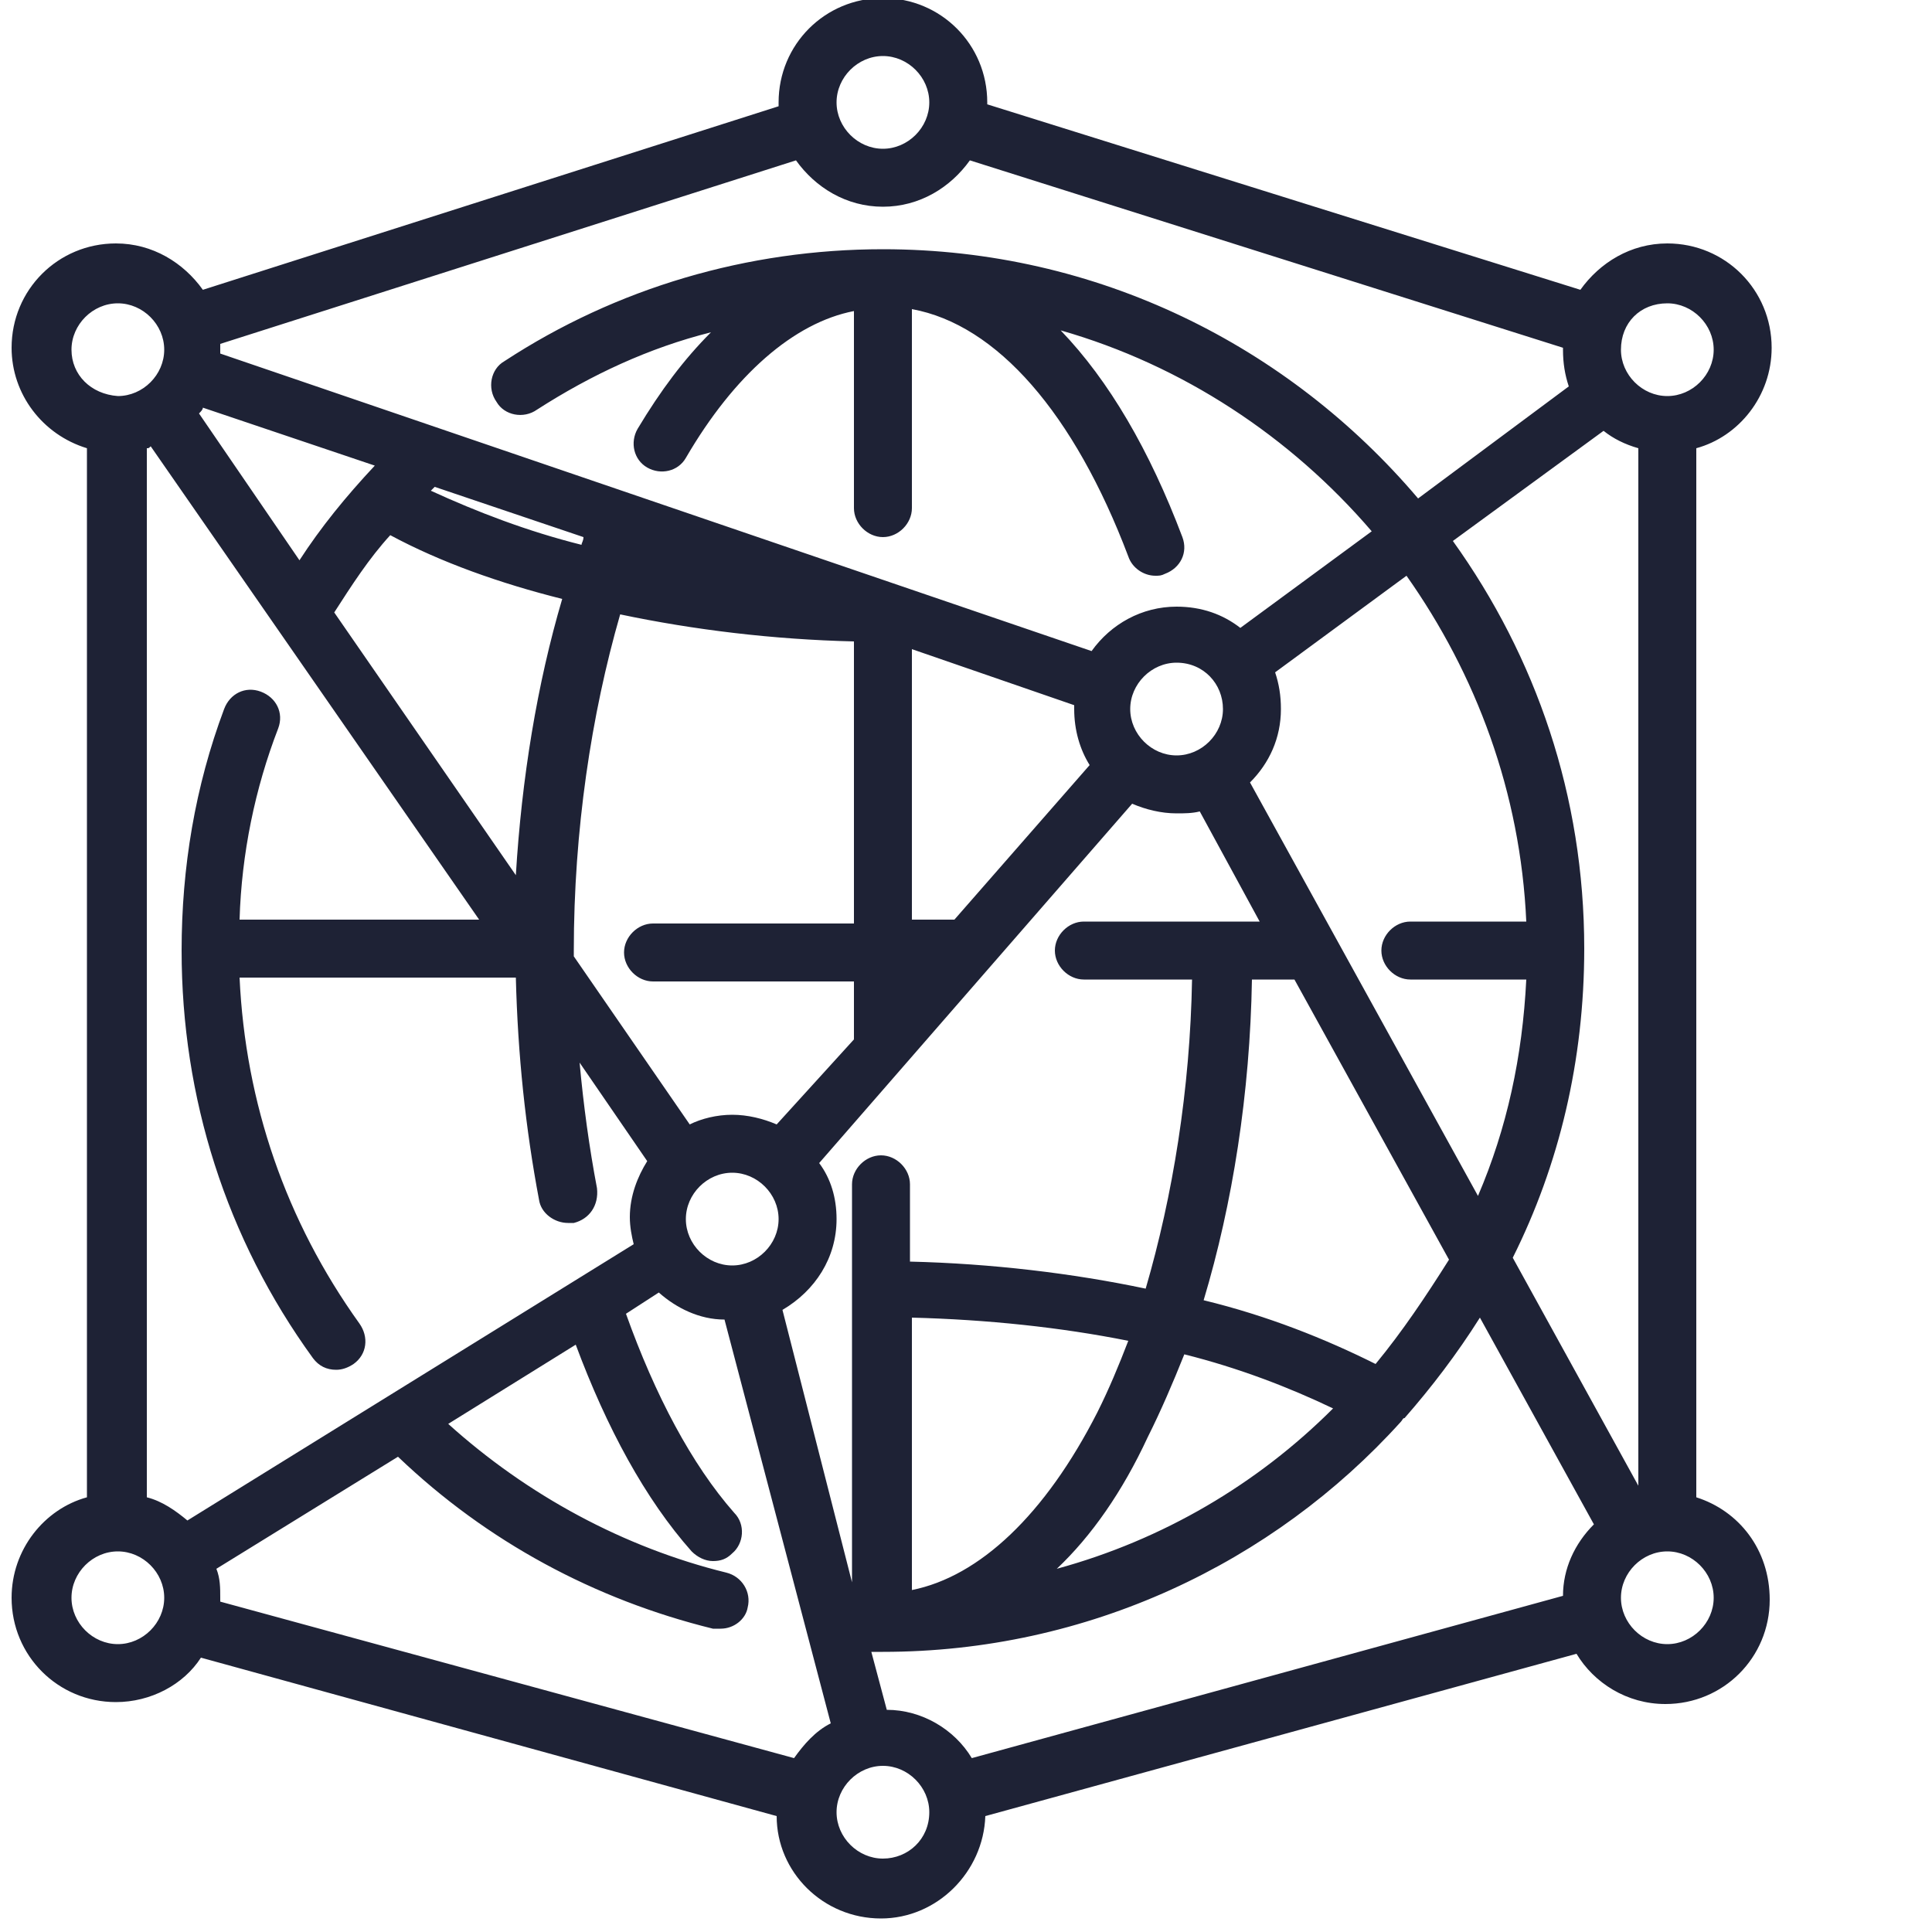
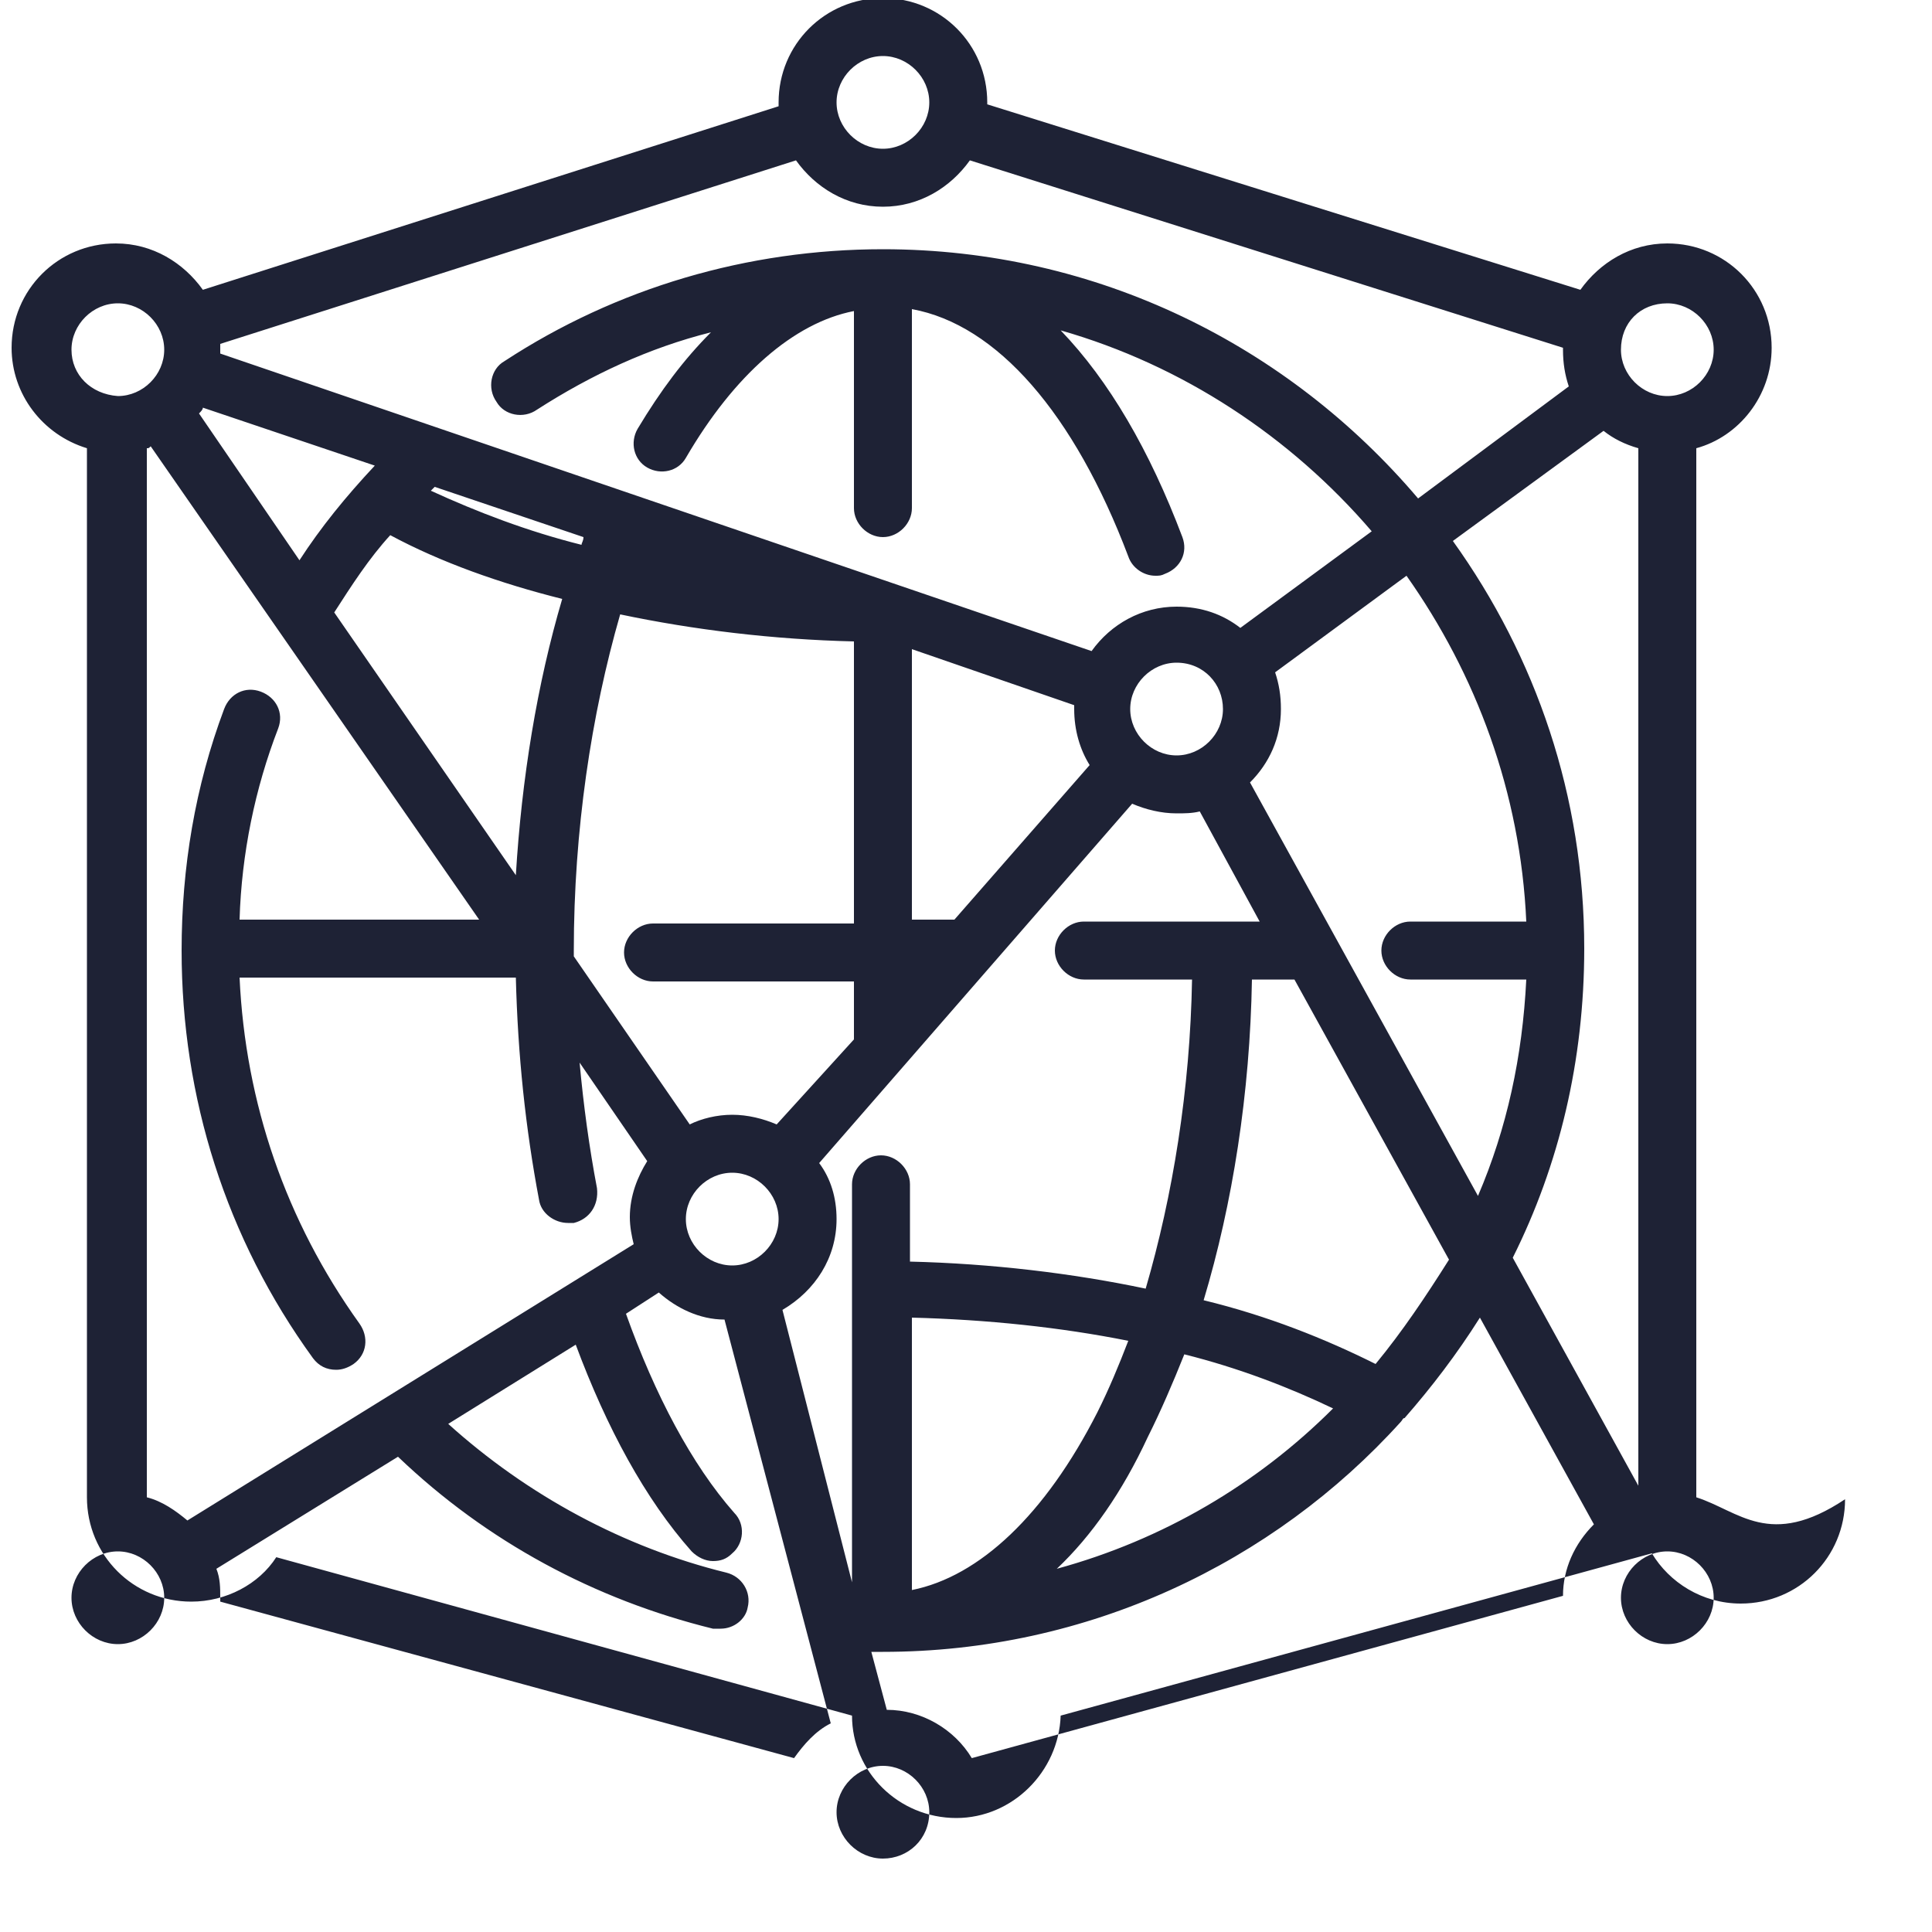
<svg xmlns="http://www.w3.org/2000/svg" version="1.1" id="Layer_1" x="0px" y="0px" viewBox="0 0 100 100" style="enable-background:new 0 0 100 100;" xml:space="preserve">
  <style type="text/css">
	.st0{fill:#1E2235;}
</style>
-   <path class="st0" d="M87.8,77.5V23.2c2.2-0.6,3.9-2.7,3.9-5.2c0-3-2.4-5.4-5.4-5.4c-1.9,0-3.5,1-4.5,2.4L51.1,5.4c0,0,0-0.1,0-0.1  c0-3-2.4-5.4-5.4-5.4c-3,0-5.4,2.4-5.4,5.4c0,0.1,0,0.1,0,0.2L10.5,15c-1-1.4-2.6-2.4-4.5-2.4c-3,0-5.4,2.4-5.4,5.4  c0,2.4,1.6,4.5,3.9,5.2v54.3c-2.2,0.6-3.9,2.7-3.9,5.2c0,3,2.4,5.4,5.4,5.4c1.8,0,3.5-0.9,4.4-2.3l29.8,8.2c0,2.9,2.4,5.3,5.4,5.3  c2.9,0,5.3-2.4,5.4-5.3l30.6-8.4c0.9,1.5,2.6,2.6,4.6,2.6c3,0,5.4-2.4,5.4-5.4C91.6,80.2,90,78.2,87.8,77.5z M45.9,88.5l-0.8-3  c0.2,0,0.4,0,0.6,0c10.6,0,20.2-4.6,26.8-11.9c0.1-0.1,0.1-0.2,0.2-0.2c1.4-1.6,2.7-3.3,3.9-5.2l5.9,10.7c-1,1-1.6,2.3-1.6,3.7  L50.3,91C49.4,89.5,47.7,88.5,45.9,88.5z M9.7,78.7c-0.6-0.5-1.3-1-2.1-1.2V23.2c0.1,0,0.1,0,0.2-0.1l17,24.5H12.4  c0.1-3.4,0.8-6.8,2-9.9c0.3-0.8-0.1-1.6-0.9-1.9c-0.8-0.3-1.6,0.1-1.9,0.9c-1.5,4-2.2,8.2-2.2,12.5c0,7.6,2.3,14.9,6.8,21.1  c0.3,0.4,0.7,0.6,1.2,0.6c0.3,0,0.6-0.1,0.9-0.3c0.7-0.5,0.8-1.4,0.3-2.1c-3.8-5.3-5.9-11.4-6.2-17.9h14.3c0.1,4,0.5,7.8,1.2,11.5  c0.1,0.7,0.8,1.2,1.5,1.2c0.1,0,0.2,0,0.3,0c0.8-0.2,1.3-0.9,1.2-1.8c-0.4-2.1-0.7-4.3-0.9-6.5l3.5,5.1c-0.5,0.8-0.9,1.8-0.9,2.9  c0,0.5,0.1,1,0.2,1.4L9.7,78.7z M83,22.3c0.5,0.4,1.1,0.7,1.8,0.9v53.7l-6.5-11.8c2.4-4.8,3.7-10.2,3.7-16c0-7.9-2.5-15.1-6.8-21.1  L83,22.3z M79,47.7h-6c-0.8,0-1.5,0.7-1.5,1.5c0,0.8,0.7,1.5,1.5,1.5h6c-0.2,4-1,7.7-2.5,11.2L64.7,40.5c1-1,1.6-2.3,1.6-3.8  c0-0.7-0.1-1.3-0.3-1.9l6.8-5C76.4,34.9,78.7,41,79,47.7z M47.2,82.3V68.2c3.9,0.1,7.7,0.5,11.2,1.2c-0.5,1.3-1,2.5-1.6,3.7  C54.1,78.4,50.7,81.6,47.2,82.3z M59.4,74.4c0.7-1.4,1.3-2.8,1.9-4.3c2.8,0.7,5.4,1.7,7.7,2.8c-3.9,3.9-8.8,6.8-14.3,8.3  C56.5,79.5,58.1,77.2,59.4,74.4z M71.2,70.6c-2.6-1.3-5.6-2.5-8.9-3.3c1.5-5,2.4-10.7,2.5-16.6h2.2l8,14.5  C73.8,67.1,72.6,68.9,71.2,70.6z M63.3,36.7c0,1.3-1.1,2.4-2.4,2.4c-1.3,0-2.4-1.1-2.4-2.4c0-1.3,1.1-2.4,2.4-2.4  C62.3,34.3,63.3,35.4,63.3,36.7z M56.4,39.6l-7,8h-2.2v-14l8.4,2.9c0,0.1,0,0.2,0,0.2C55.6,37.8,55.9,38.8,56.4,39.6z M40.2,58.2  c-0.7-0.3-1.5-0.5-2.3-0.5c-0.8,0-1.6,0.2-2.2,0.5l-6-8.7c0-0.1,0-0.2,0-0.3c0-6.2,0.9-12.2,2.4-17.4c3.8,0.8,7.9,1.3,12.1,1.4v14.6  H33.8c-0.8,0-1.5,0.7-1.5,1.5c0,0.8,0.7,1.5,1.5,1.5h10.4v3L40.2,58.2z M20.2,27.7c2.6,1.4,5.7,2.5,8.9,3.3  c-1.3,4.4-2.1,9.3-2.4,14.3l-9.4-13.6C18.2,30.3,19.1,28.9,20.2,27.7z M33,28.9C33,28.8,33,28.8,33,28.9l0.5,0.1  C33.3,28.9,33.2,28.9,33,28.9z M30.1,28.2c-2.8-0.7-5.4-1.7-7.8-2.8c0.1-0.1,0.1-0.1,0.2-0.2l7.7,2.6C30.2,28,30.1,28.1,30.1,28.2z   M15.5,29l-5.2-7.6c0.1-0.1,0.2-0.2,0.2-0.3l8.9,3C17.9,25.7,16.6,27.3,15.5,29z M35.5,63.1c0-1.3,1.1-2.4,2.4-2.4  c1.3,0,2.4,1.1,2.4,2.4c0,1.3-1.1,2.4-2.4,2.4C36.6,65.5,35.5,64.4,35.5,63.1z M43.3,63.1c0-1.1-0.3-2.1-0.9-2.9l16.2-18.6  c0.7,0.3,1.5,0.5,2.3,0.5c0.4,0,0.8,0,1.2-0.1l3.1,5.7h-9.1c-0.8,0-1.5,0.7-1.5,1.5c0,0.8,0.7,1.5,1.5,1.5h5.6  c-0.1,5.7-1,11.2-2.4,16c-3.8-0.8-8-1.3-12.2-1.4v-4c0-0.8-0.7-1.5-1.5-1.5c-0.8,0-1.5,0.7-1.5,1.5v20.6l-3.6-14.1  C42.2,66.8,43.3,65.1,43.3,63.1z M86.3,15.7c1.3,0,2.4,1.1,2.4,2.4c0,1.3-1.1,2.4-2.4,2.4c-1.3,0-2.4-1.1-2.4-2.4  C83.9,16.7,84.9,15.7,86.3,15.7z M45.7,2.9c1.3,0,2.4,1.1,2.4,2.4c0,1.3-1.1,2.4-2.4,2.4c-1.3,0-2.4-1.1-2.4-2.4  C43.3,4,44.4,2.9,45.7,2.9z M41.2,8.3c1,1.4,2.6,2.4,4.5,2.4c1.9,0,3.5-1,4.5-2.4l30.7,9.7c0,0,0,0.1,0,0.1c0,0.7,0.1,1.3,0.3,1.9  l-7.8,5.8c-6.7-7.9-16.6-12.9-27.7-12.9c-7,0-13.8,2-19.6,5.8c-0.7,0.4-0.9,1.4-0.4,2.1c0.4,0.7,1.4,0.9,2.1,0.4  c2.8-1.8,5.8-3.2,9-4c-1.4,1.4-2.6,3-3.8,5c-0.4,0.7-0.2,1.6,0.5,2c0.7,0.4,1.6,0.2,2-0.5c2.5-4.3,5.6-7,8.7-7.6v10.2  c0,0.8,0.7,1.5,1.5,1.5c0.8,0,1.5-0.7,1.5-1.5V16c4.4,0.8,8.4,5.4,11.2,12.8c0.2,0.6,0.8,1,1.4,1c0.2,0,0.3,0,0.5-0.1  c0.8-0.3,1.2-1.1,0.9-1.9c-1.7-4.5-3.8-8.1-6.3-10.7c6.3,1.8,11.9,5.5,16.1,10.4l-6.8,5c-0.9-0.7-2-1.1-3.3-1.1  c-1.8,0-3.4,0.9-4.4,2.3L11.4,18.3c0-0.1,0-0.2,0-0.3c0-0.1,0-0.1,0-0.2L41.2,8.3z M3.7,18.1c0-1.3,1.1-2.4,2.4-2.4  c1.3,0,2.4,1.1,2.4,2.4c0,1.3-1.1,2.4-2.4,2.4C4.7,20.4,3.7,19.4,3.7,18.1z M6.1,85.1c-1.3,0-2.4-1.1-2.4-2.4c0-1.3,1.1-2.4,2.4-2.4  c1.3,0,2.4,1.1,2.4,2.4C8.5,84,7.4,85.1,6.1,85.1z M11.2,81.2l9.4-5.8c4.6,4.4,10.2,7.4,16.3,8.9c0.1,0,0.2,0,0.4,0  c0.7,0,1.3-0.5,1.4-1.1c0.2-0.8-0.3-1.6-1.1-1.8c-5.3-1.3-10.3-4-14.4-7.7l6.6-4.1c1.6,4.3,3.6,8,6,10.7c0.3,0.3,0.7,0.5,1.1,0.5  c0.4,0,0.7-0.1,1-0.4c0.6-0.5,0.7-1.5,0.1-2.1c-2.2-2.5-4.1-6.1-5.6-10.3l1.7-1.1c0.9,0.8,2.1,1.4,3.4,1.4L43,89.2  c-0.8,0.4-1.4,1.1-1.9,1.8l-29.7-8.1c0-0.1,0-0.1,0-0.2C11.4,82.2,11.4,81.7,11.2,81.2z M45.7,96.2c-1.3,0-2.4-1.1-2.4-2.4  c0-1.3,1.1-2.4,2.4-2.4c1.3,0,2.4,1.1,2.4,2.4C48.1,95.2,47,96.2,45.7,96.2z M86.3,85.1c-1.3,0-2.4-1.1-2.4-2.4  c0-1.3,1.1-2.4,2.4-2.4c1.3,0,2.4,1.1,2.4,2.4C88.7,84,87.6,85.1,86.3,85.1z" />
+   <path class="st0" d="M87.8,77.5V23.2c2.2-0.6,3.9-2.7,3.9-5.2c0-3-2.4-5.4-5.4-5.4c-1.9,0-3.5,1-4.5,2.4L51.1,5.4c0,0,0-0.1,0-0.1  c0-3-2.4-5.4-5.4-5.4c-3,0-5.4,2.4-5.4,5.4c0,0.1,0,0.1,0,0.2L10.5,15c-1-1.4-2.6-2.4-4.5-2.4c-3,0-5.4,2.4-5.4,5.4  c0,2.4,1.6,4.5,3.9,5.2v54.3c0,3,2.4,5.4,5.4,5.4c1.8,0,3.5-0.9,4.4-2.3l29.8,8.2c0,2.9,2.4,5.3,5.4,5.3  c2.9,0,5.3-2.4,5.4-5.3l30.6-8.4c0.9,1.5,2.6,2.6,4.6,2.6c3,0,5.4-2.4,5.4-5.4C91.6,80.2,90,78.2,87.8,77.5z M45.9,88.5l-0.8-3  c0.2,0,0.4,0,0.6,0c10.6,0,20.2-4.6,26.8-11.9c0.1-0.1,0.1-0.2,0.2-0.2c1.4-1.6,2.7-3.3,3.9-5.2l5.9,10.7c-1,1-1.6,2.3-1.6,3.7  L50.3,91C49.4,89.5,47.7,88.5,45.9,88.5z M9.7,78.7c-0.6-0.5-1.3-1-2.1-1.2V23.2c0.1,0,0.1,0,0.2-0.1l17,24.5H12.4  c0.1-3.4,0.8-6.8,2-9.9c0.3-0.8-0.1-1.6-0.9-1.9c-0.8-0.3-1.6,0.1-1.9,0.9c-1.5,4-2.2,8.2-2.2,12.5c0,7.6,2.3,14.9,6.8,21.1  c0.3,0.4,0.7,0.6,1.2,0.6c0.3,0,0.6-0.1,0.9-0.3c0.7-0.5,0.8-1.4,0.3-2.1c-3.8-5.3-5.9-11.4-6.2-17.9h14.3c0.1,4,0.5,7.8,1.2,11.5  c0.1,0.7,0.8,1.2,1.5,1.2c0.1,0,0.2,0,0.3,0c0.8-0.2,1.3-0.9,1.2-1.8c-0.4-2.1-0.7-4.3-0.9-6.5l3.5,5.1c-0.5,0.8-0.9,1.8-0.9,2.9  c0,0.5,0.1,1,0.2,1.4L9.7,78.7z M83,22.3c0.5,0.4,1.1,0.7,1.8,0.9v53.7l-6.5-11.8c2.4-4.8,3.7-10.2,3.7-16c0-7.9-2.5-15.1-6.8-21.1  L83,22.3z M79,47.7h-6c-0.8,0-1.5,0.7-1.5,1.5c0,0.8,0.7,1.5,1.5,1.5h6c-0.2,4-1,7.7-2.5,11.2L64.7,40.5c1-1,1.6-2.3,1.6-3.8  c0-0.7-0.1-1.3-0.3-1.9l6.8-5C76.4,34.9,78.7,41,79,47.7z M47.2,82.3V68.2c3.9,0.1,7.7,0.5,11.2,1.2c-0.5,1.3-1,2.5-1.6,3.7  C54.1,78.4,50.7,81.6,47.2,82.3z M59.4,74.4c0.7-1.4,1.3-2.8,1.9-4.3c2.8,0.7,5.4,1.7,7.7,2.8c-3.9,3.9-8.8,6.8-14.3,8.3  C56.5,79.5,58.1,77.2,59.4,74.4z M71.2,70.6c-2.6-1.3-5.6-2.5-8.9-3.3c1.5-5,2.4-10.7,2.5-16.6h2.2l8,14.5  C73.8,67.1,72.6,68.9,71.2,70.6z M63.3,36.7c0,1.3-1.1,2.4-2.4,2.4c-1.3,0-2.4-1.1-2.4-2.4c0-1.3,1.1-2.4,2.4-2.4  C62.3,34.3,63.3,35.4,63.3,36.7z M56.4,39.6l-7,8h-2.2v-14l8.4,2.9c0,0.1,0,0.2,0,0.2C55.6,37.8,55.9,38.8,56.4,39.6z M40.2,58.2  c-0.7-0.3-1.5-0.5-2.3-0.5c-0.8,0-1.6,0.2-2.2,0.5l-6-8.7c0-0.1,0-0.2,0-0.3c0-6.2,0.9-12.2,2.4-17.4c3.8,0.8,7.9,1.3,12.1,1.4v14.6  H33.8c-0.8,0-1.5,0.7-1.5,1.5c0,0.8,0.7,1.5,1.5,1.5h10.4v3L40.2,58.2z M20.2,27.7c2.6,1.4,5.7,2.5,8.9,3.3  c-1.3,4.4-2.1,9.3-2.4,14.3l-9.4-13.6C18.2,30.3,19.1,28.9,20.2,27.7z M33,28.9C33,28.8,33,28.8,33,28.9l0.5,0.1  C33.3,28.9,33.2,28.9,33,28.9z M30.1,28.2c-2.8-0.7-5.4-1.7-7.8-2.8c0.1-0.1,0.1-0.1,0.2-0.2l7.7,2.6C30.2,28,30.1,28.1,30.1,28.2z   M15.5,29l-5.2-7.6c0.1-0.1,0.2-0.2,0.2-0.3l8.9,3C17.9,25.7,16.6,27.3,15.5,29z M35.5,63.1c0-1.3,1.1-2.4,2.4-2.4  c1.3,0,2.4,1.1,2.4,2.4c0,1.3-1.1,2.4-2.4,2.4C36.6,65.5,35.5,64.4,35.5,63.1z M43.3,63.1c0-1.1-0.3-2.1-0.9-2.9l16.2-18.6  c0.7,0.3,1.5,0.5,2.3,0.5c0.4,0,0.8,0,1.2-0.1l3.1,5.7h-9.1c-0.8,0-1.5,0.7-1.5,1.5c0,0.8,0.7,1.5,1.5,1.5h5.6  c-0.1,5.7-1,11.2-2.4,16c-3.8-0.8-8-1.3-12.2-1.4v-4c0-0.8-0.7-1.5-1.5-1.5c-0.8,0-1.5,0.7-1.5,1.5v20.6l-3.6-14.1  C42.2,66.8,43.3,65.1,43.3,63.1z M86.3,15.7c1.3,0,2.4,1.1,2.4,2.4c0,1.3-1.1,2.4-2.4,2.4c-1.3,0-2.4-1.1-2.4-2.4  C83.9,16.7,84.9,15.7,86.3,15.7z M45.7,2.9c1.3,0,2.4,1.1,2.4,2.4c0,1.3-1.1,2.4-2.4,2.4c-1.3,0-2.4-1.1-2.4-2.4  C43.3,4,44.4,2.9,45.7,2.9z M41.2,8.3c1,1.4,2.6,2.4,4.5,2.4c1.9,0,3.5-1,4.5-2.4l30.7,9.7c0,0,0,0.1,0,0.1c0,0.7,0.1,1.3,0.3,1.9  l-7.8,5.8c-6.7-7.9-16.6-12.9-27.7-12.9c-7,0-13.8,2-19.6,5.8c-0.7,0.4-0.9,1.4-0.4,2.1c0.4,0.7,1.4,0.9,2.1,0.4  c2.8-1.8,5.8-3.2,9-4c-1.4,1.4-2.6,3-3.8,5c-0.4,0.7-0.2,1.6,0.5,2c0.7,0.4,1.6,0.2,2-0.5c2.5-4.3,5.6-7,8.7-7.6v10.2  c0,0.8,0.7,1.5,1.5,1.5c0.8,0,1.5-0.7,1.5-1.5V16c4.4,0.8,8.4,5.4,11.2,12.8c0.2,0.6,0.8,1,1.4,1c0.2,0,0.3,0,0.5-0.1  c0.8-0.3,1.2-1.1,0.9-1.9c-1.7-4.5-3.8-8.1-6.3-10.7c6.3,1.8,11.9,5.5,16.1,10.4l-6.8,5c-0.9-0.7-2-1.1-3.3-1.1  c-1.8,0-3.4,0.9-4.4,2.3L11.4,18.3c0-0.1,0-0.2,0-0.3c0-0.1,0-0.1,0-0.2L41.2,8.3z M3.7,18.1c0-1.3,1.1-2.4,2.4-2.4  c1.3,0,2.4,1.1,2.4,2.4c0,1.3-1.1,2.4-2.4,2.4C4.7,20.4,3.7,19.4,3.7,18.1z M6.1,85.1c-1.3,0-2.4-1.1-2.4-2.4c0-1.3,1.1-2.4,2.4-2.4  c1.3,0,2.4,1.1,2.4,2.4C8.5,84,7.4,85.1,6.1,85.1z M11.2,81.2l9.4-5.8c4.6,4.4,10.2,7.4,16.3,8.9c0.1,0,0.2,0,0.4,0  c0.7,0,1.3-0.5,1.4-1.1c0.2-0.8-0.3-1.6-1.1-1.8c-5.3-1.3-10.3-4-14.4-7.7l6.6-4.1c1.6,4.3,3.6,8,6,10.7c0.3,0.3,0.7,0.5,1.1,0.5  c0.4,0,0.7-0.1,1-0.4c0.6-0.5,0.7-1.5,0.1-2.1c-2.2-2.5-4.1-6.1-5.6-10.3l1.7-1.1c0.9,0.8,2.1,1.4,3.4,1.4L43,89.2  c-0.8,0.4-1.4,1.1-1.9,1.8l-29.7-8.1c0-0.1,0-0.1,0-0.2C11.4,82.2,11.4,81.7,11.2,81.2z M45.7,96.2c-1.3,0-2.4-1.1-2.4-2.4  c0-1.3,1.1-2.4,2.4-2.4c1.3,0,2.4,1.1,2.4,2.4C48.1,95.2,47,96.2,45.7,96.2z M86.3,85.1c-1.3,0-2.4-1.1-2.4-2.4  c0-1.3,1.1-2.4,2.4-2.4c1.3,0,2.4,1.1,2.4,2.4C88.7,84,87.6,85.1,86.3,85.1z" />
</svg>